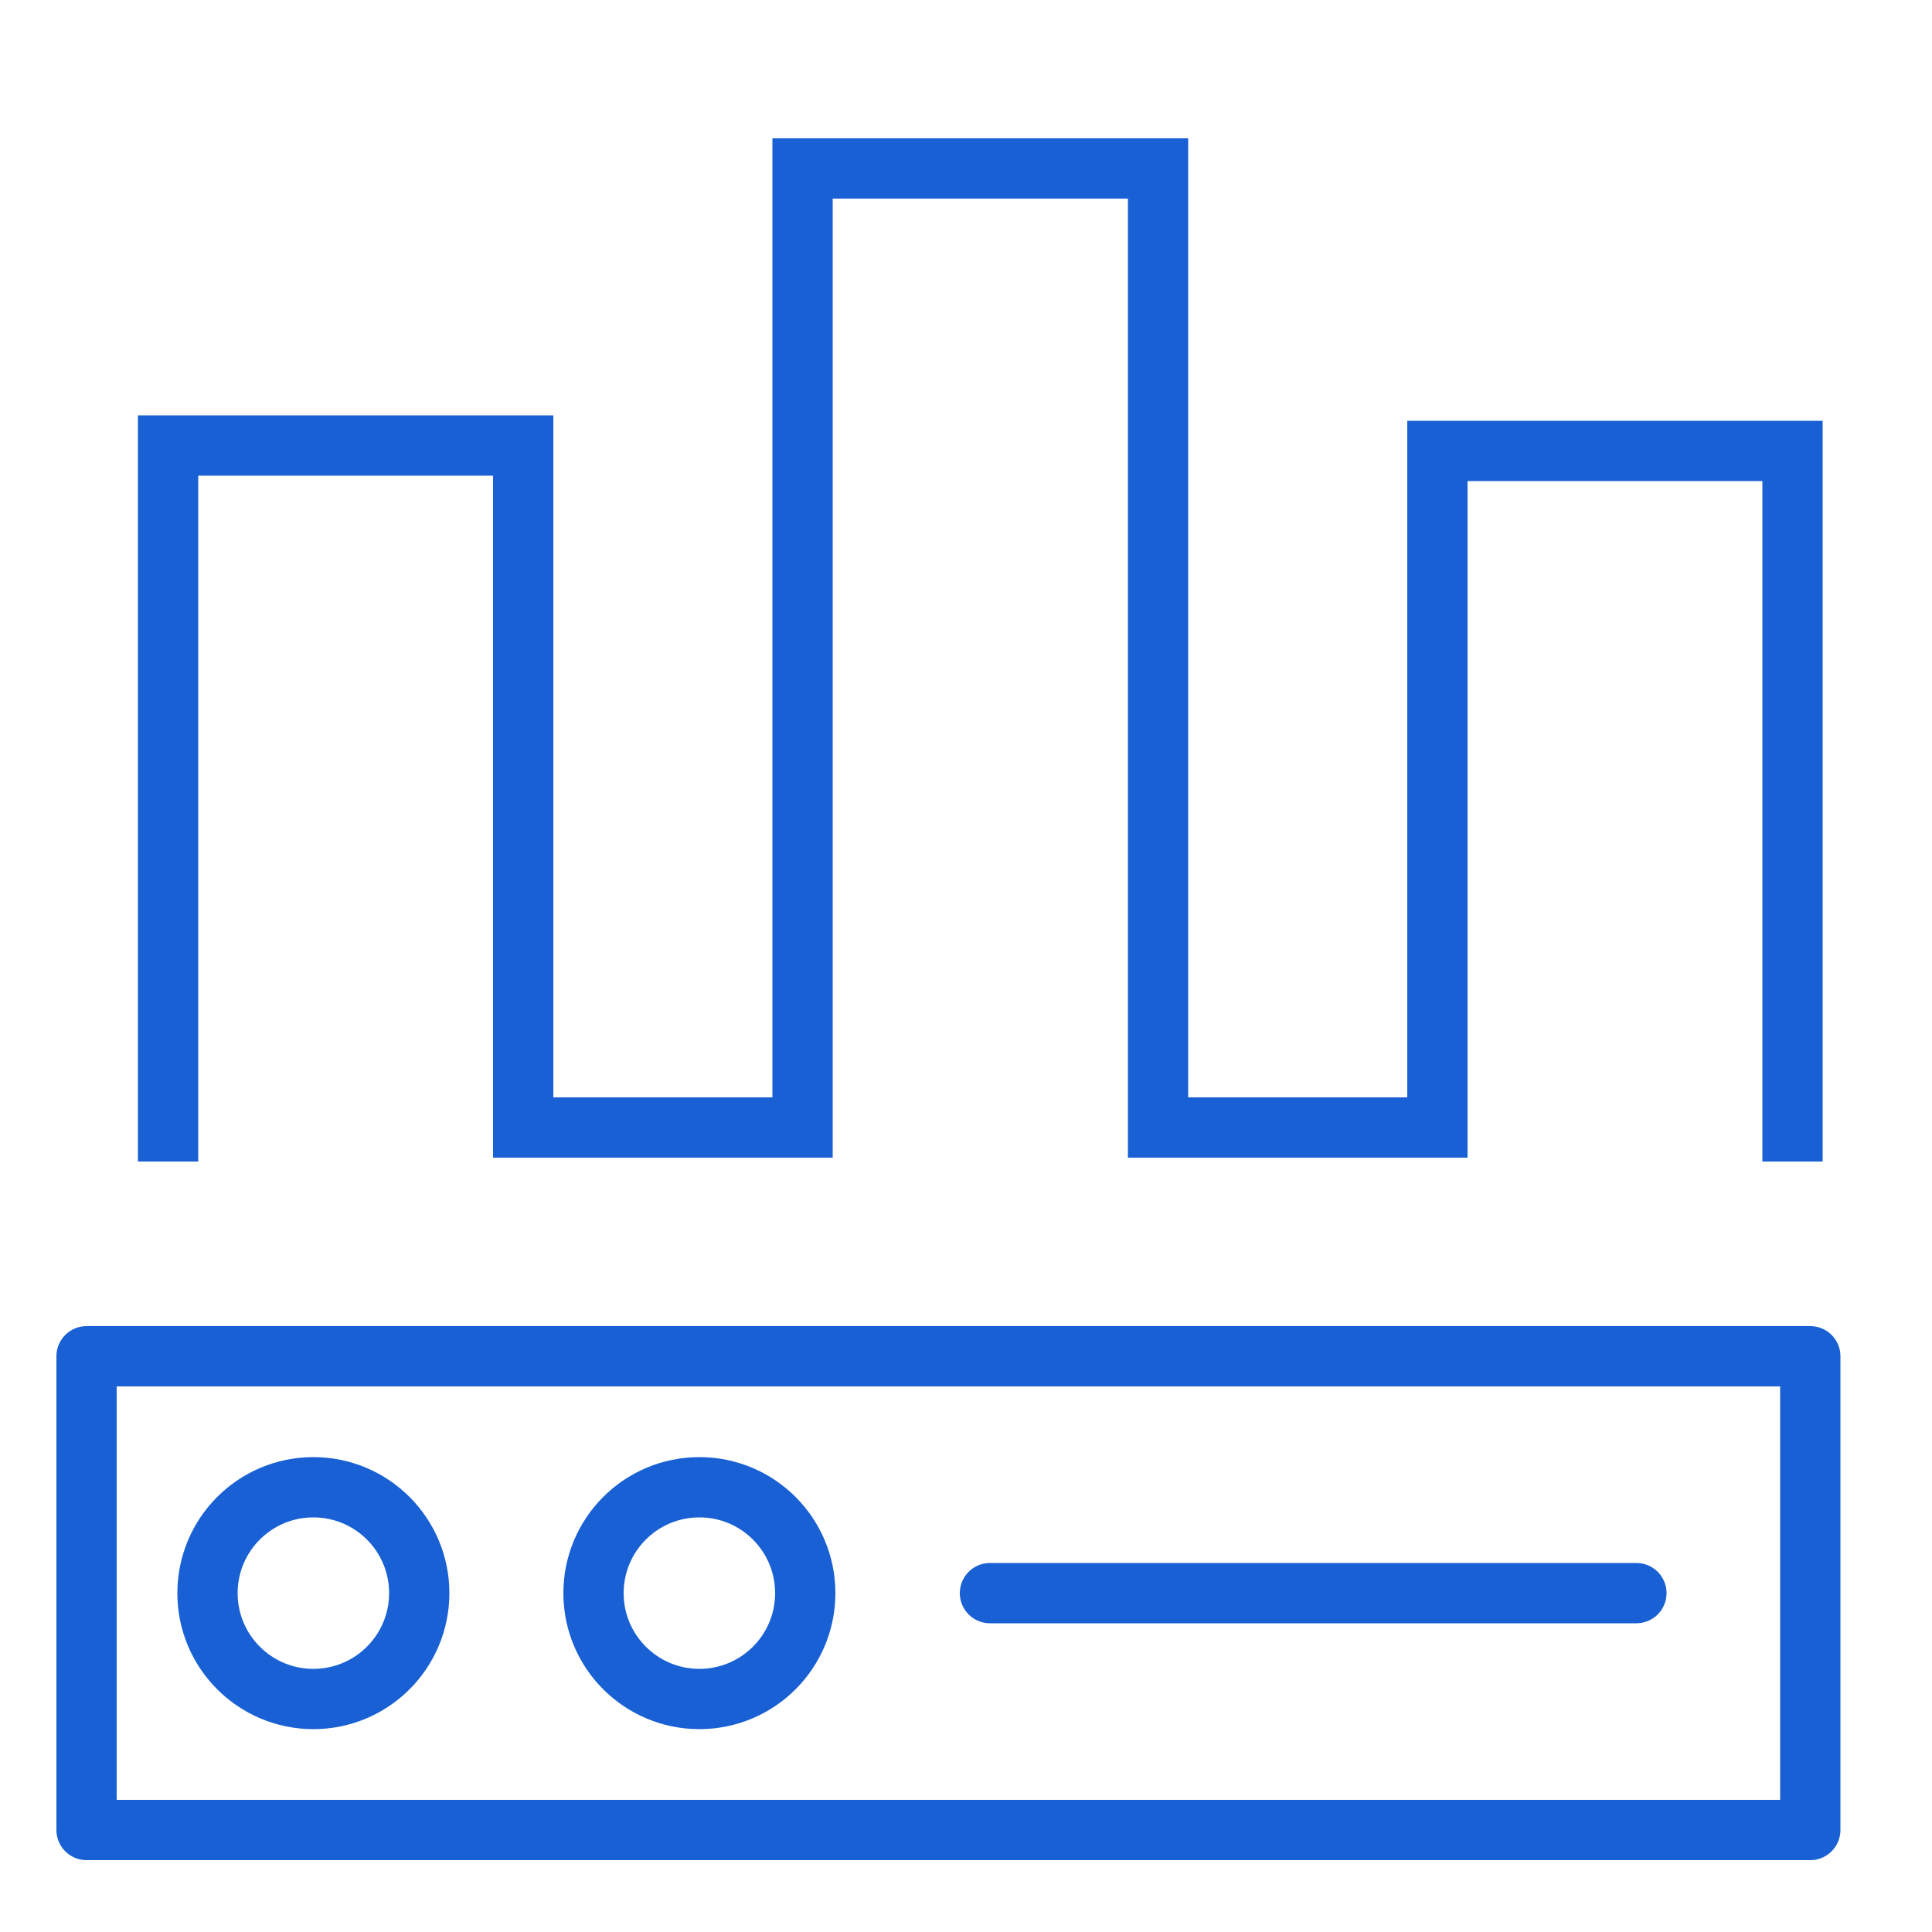
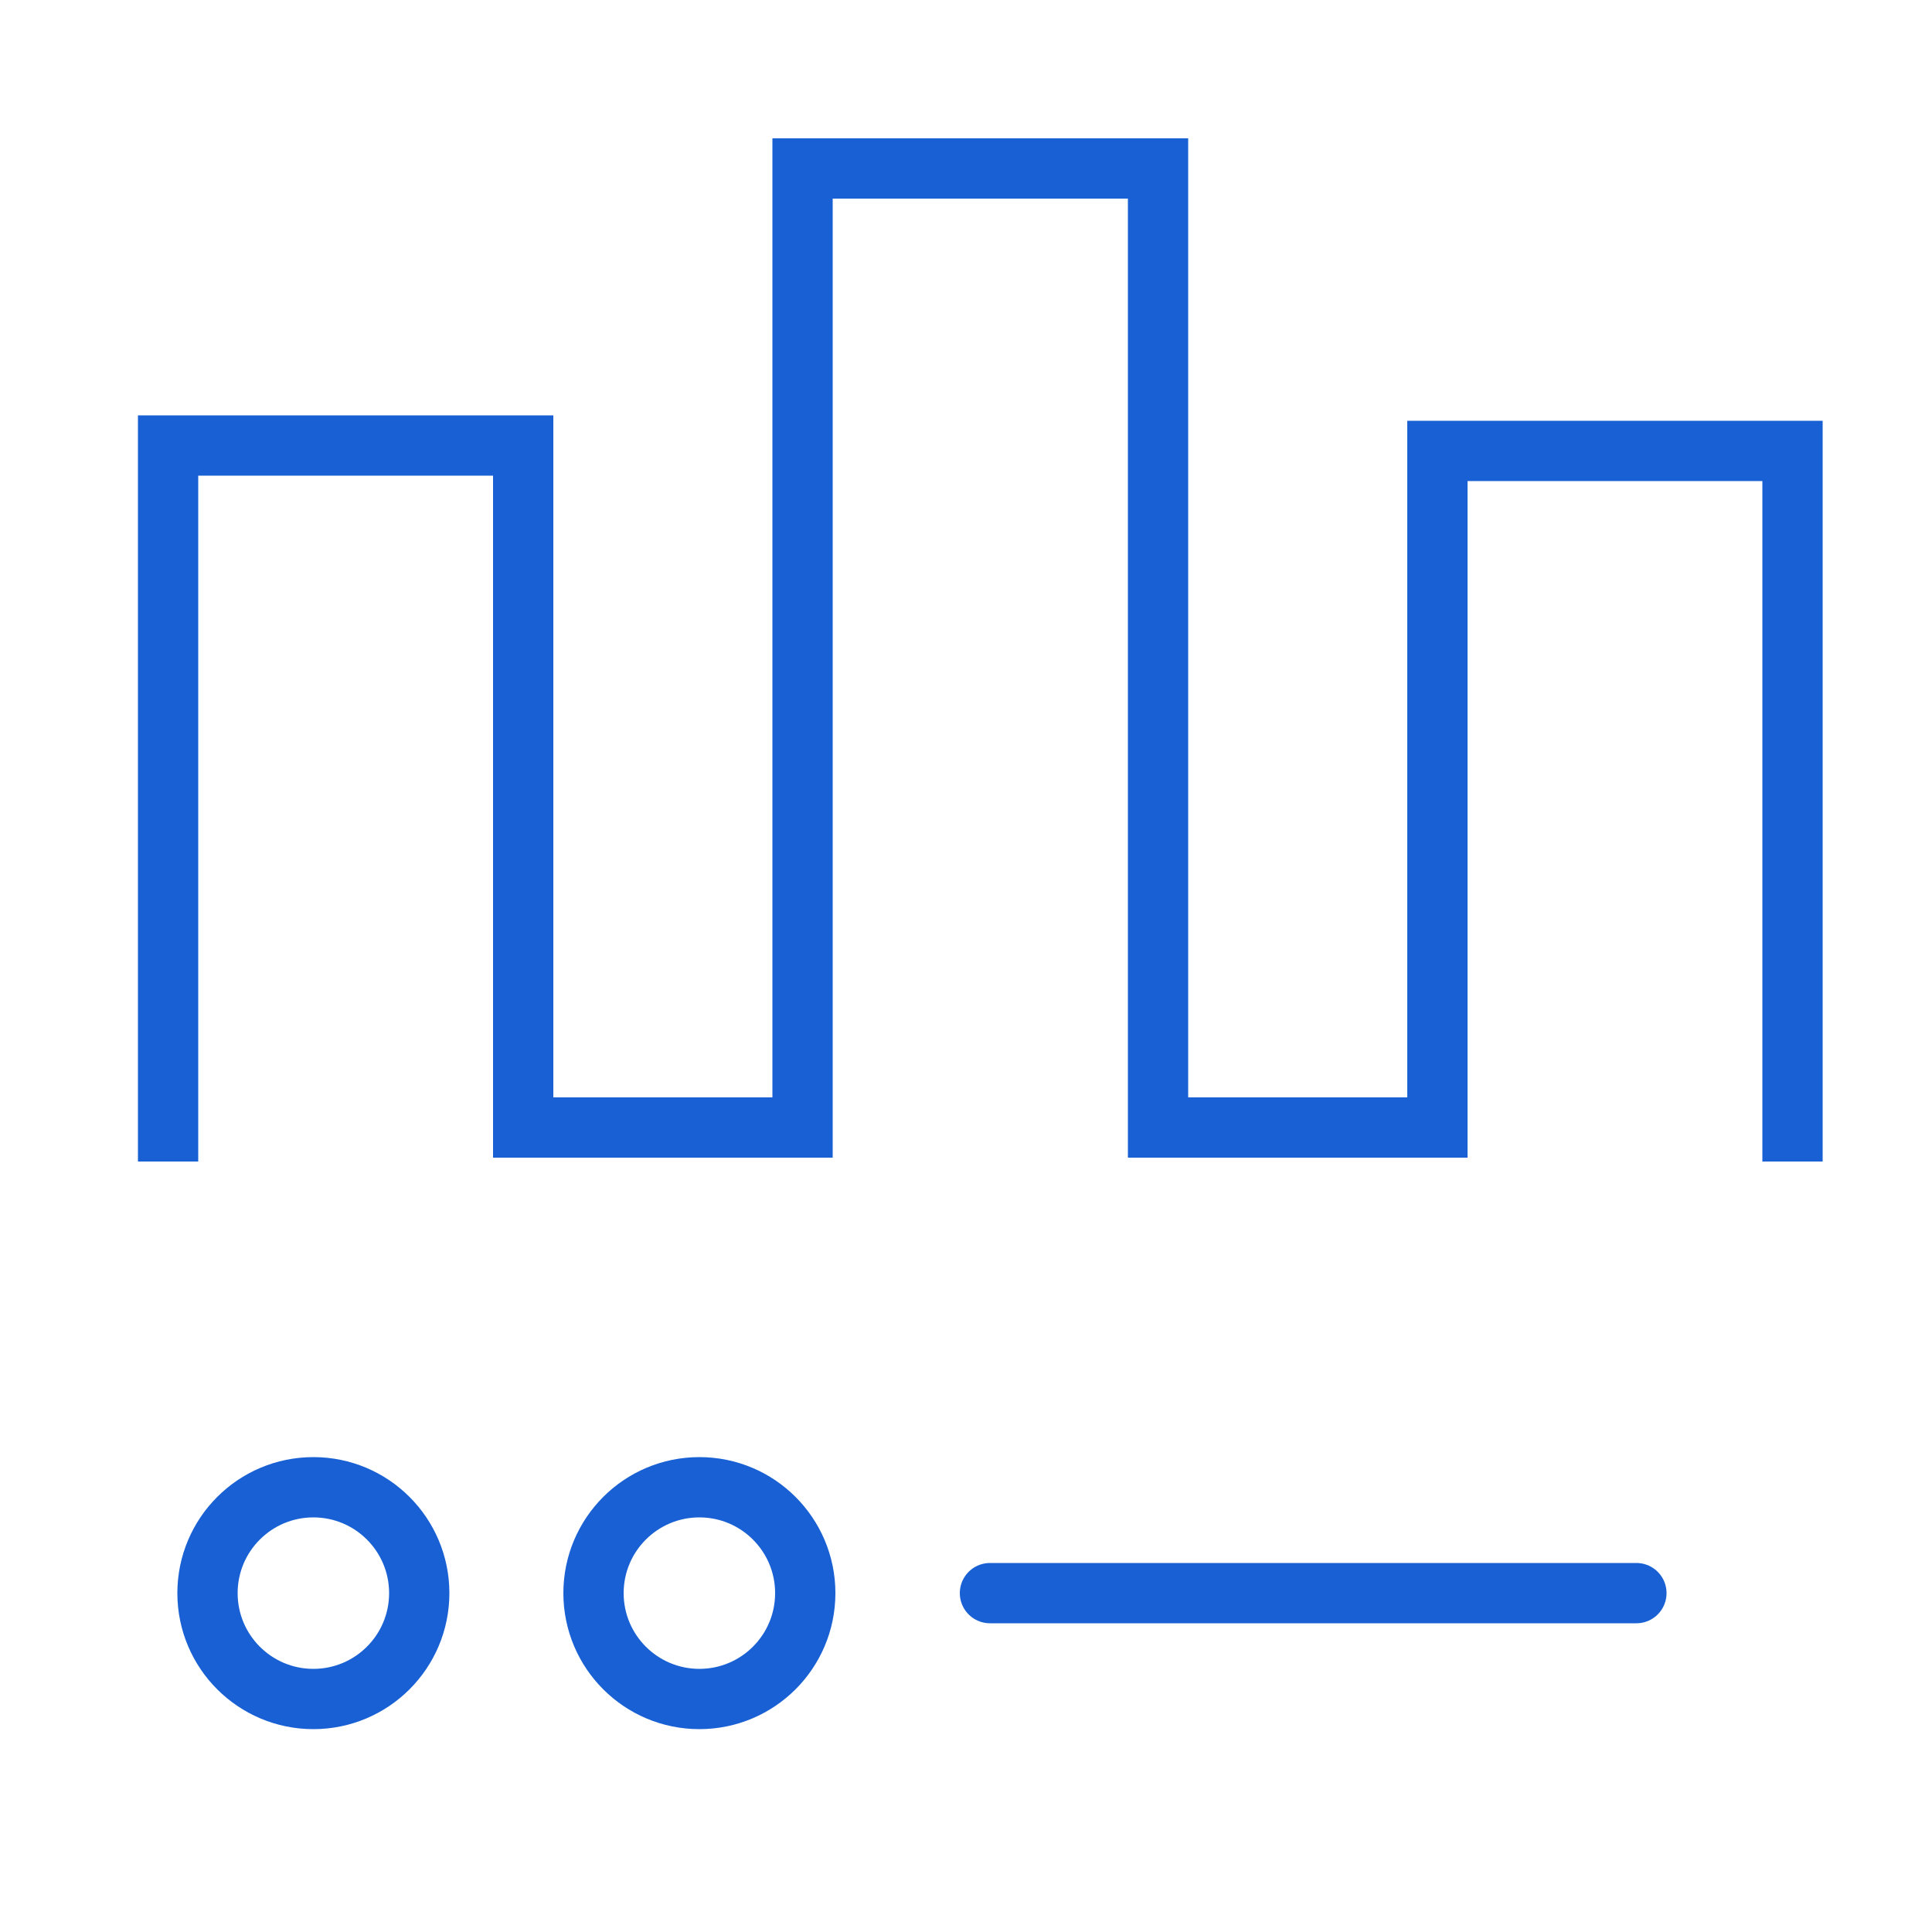
<svg xmlns="http://www.w3.org/2000/svg" id="Layer_1" data-name="Layer 1" viewBox="0 0 50 50">
  <defs>
    <style>.cls-1,.cls-2{fill:none;stroke:#1860d3;stroke-width:1.56px;}.cls-1{stroke-linecap:round;stroke-linejoin:round;}.cls-2{stroke-miterlimit:10;}</style>
  </defs>
-   <rect class="cls-1" x="2.24" y="35.1" width="44.61" height="12.26" />
  <circle class="cls-1" cx="8.11" cy="41.23" r="2.74" />
  <circle class="cls-1" cx="18.1" cy="41.23" r="2.74" />
  <line class="cls-1" x1="25.62" y1="41.23" x2="42.35" y2="41.23" />
  <polyline class="cls-2" points="4.35 30.06 4.35 11.53 13.54 11.53 13.54 29.18 20.77 29.18 20.77 4.36 29.97 4.36 29.97 29.18 37.2 29.18 37.2 11.67 46.39 11.67 46.39 30.06" />
</svg>